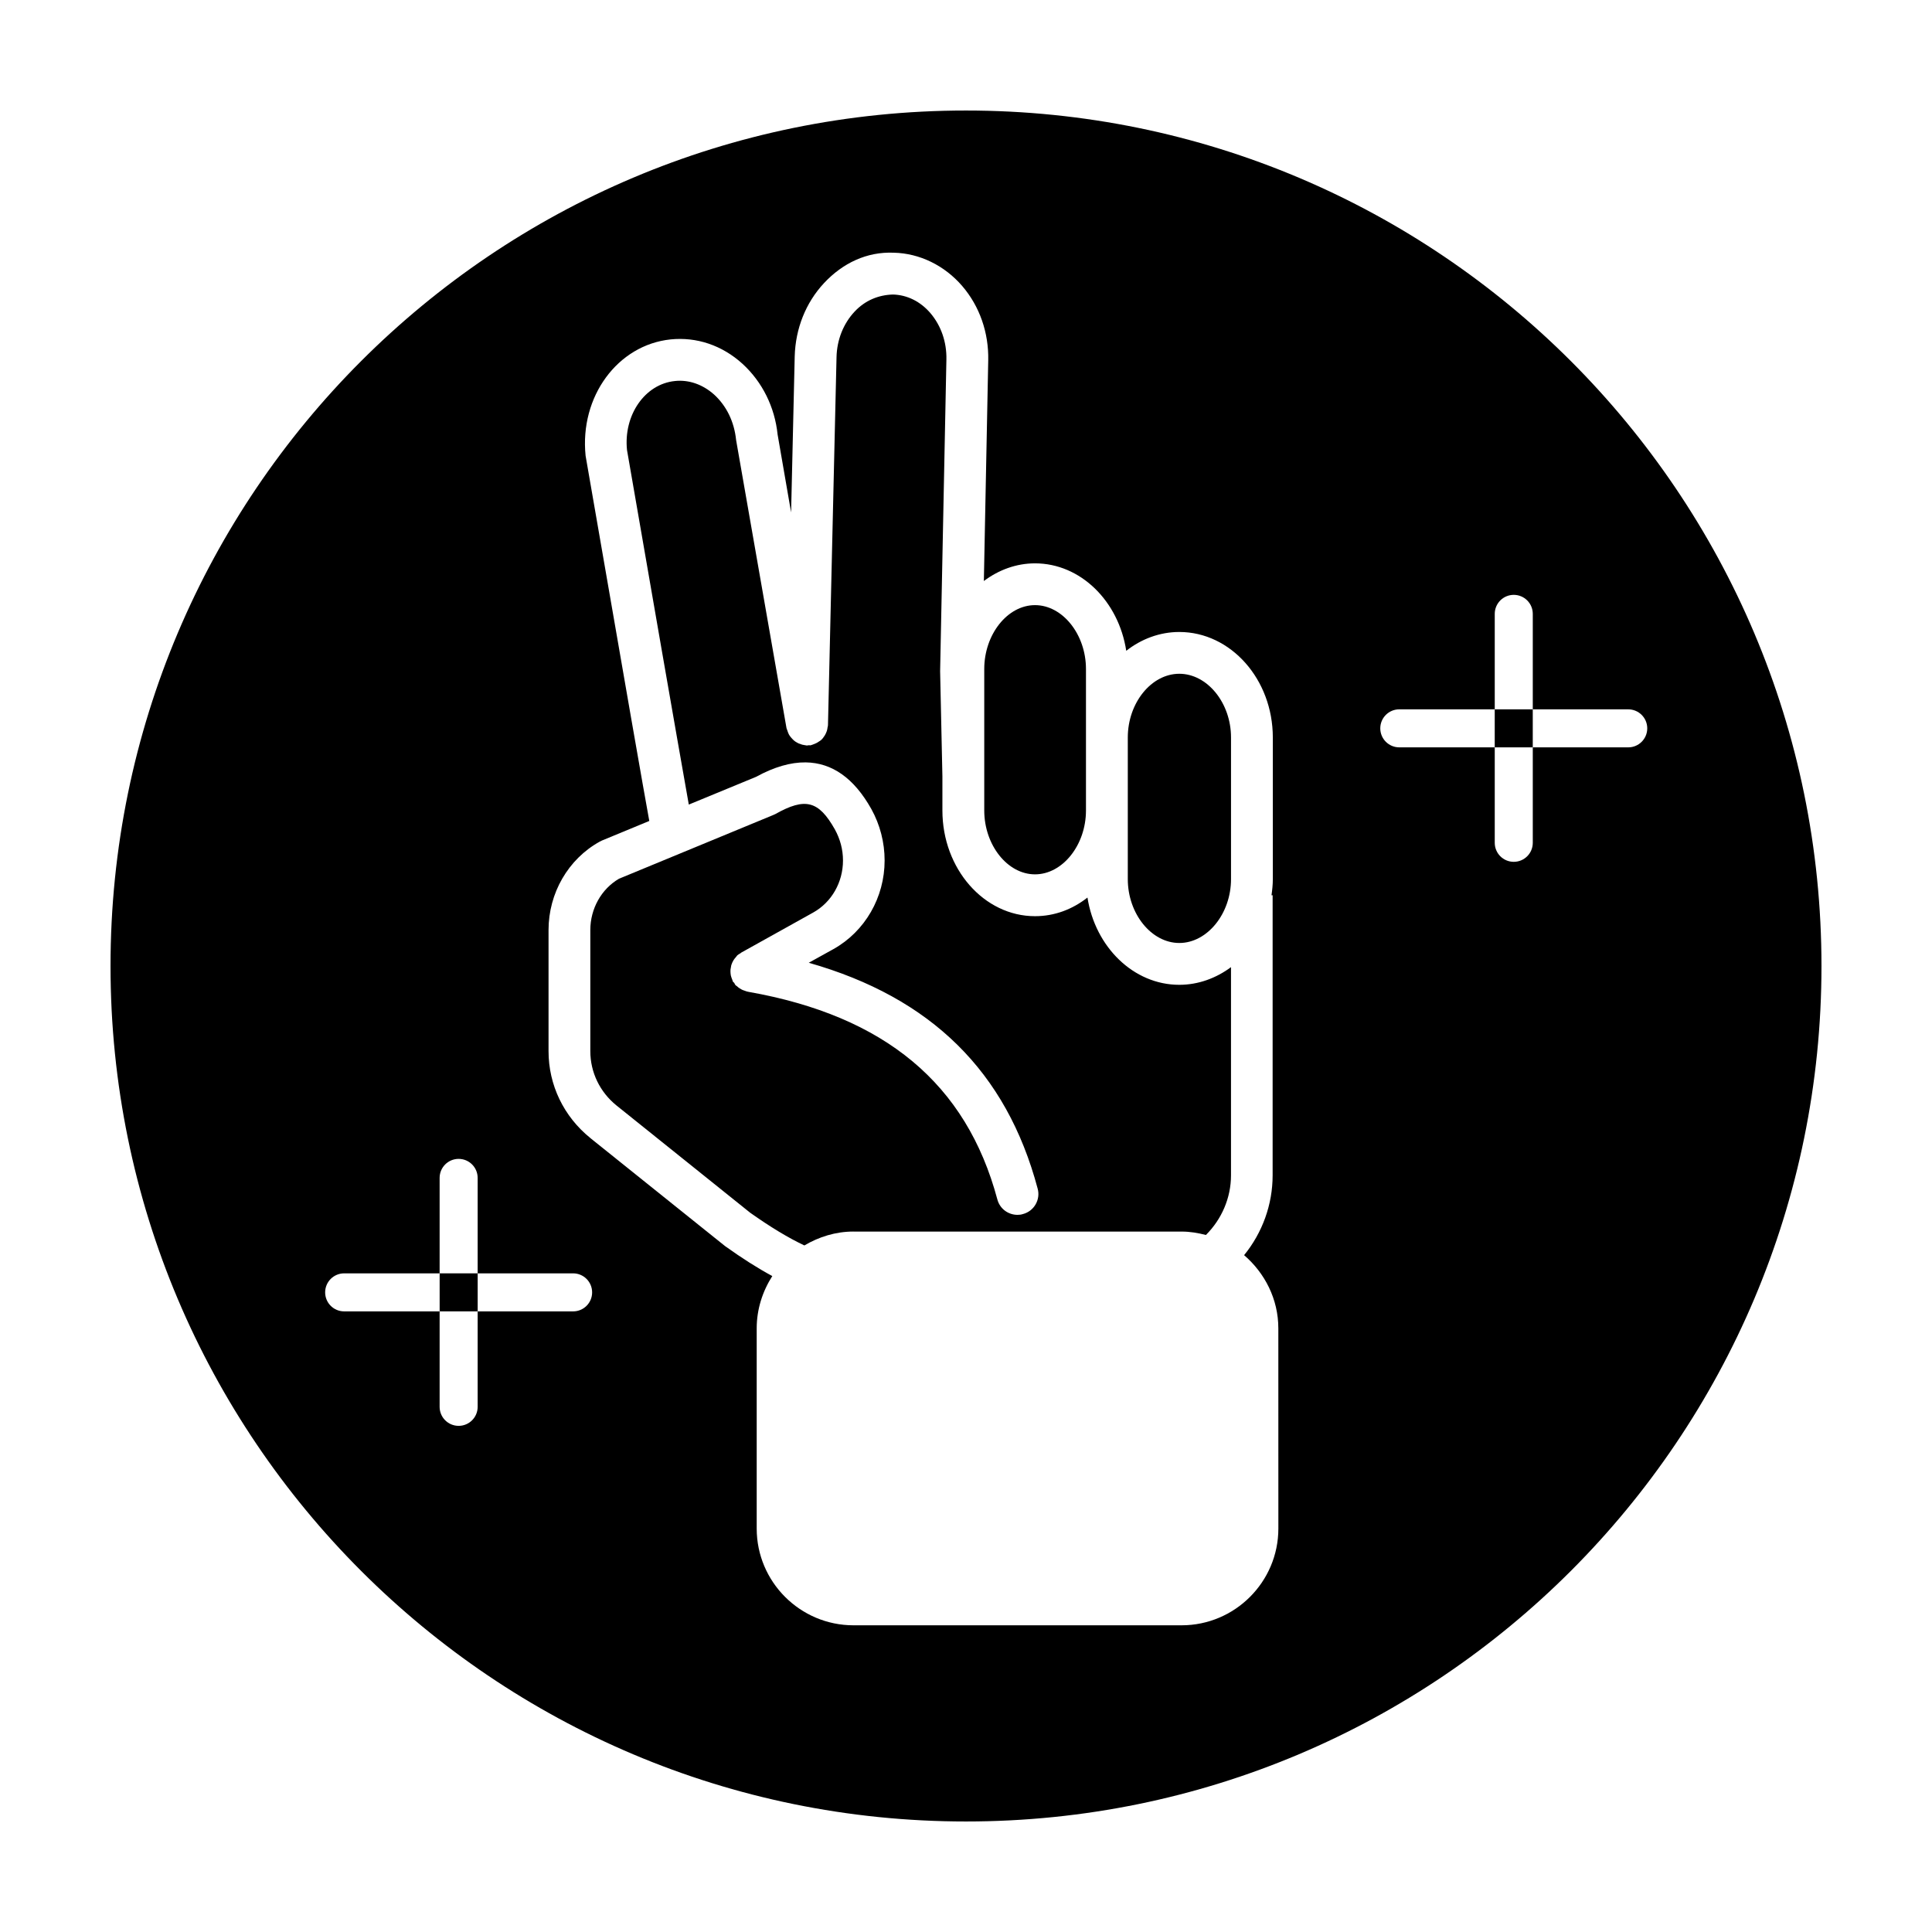
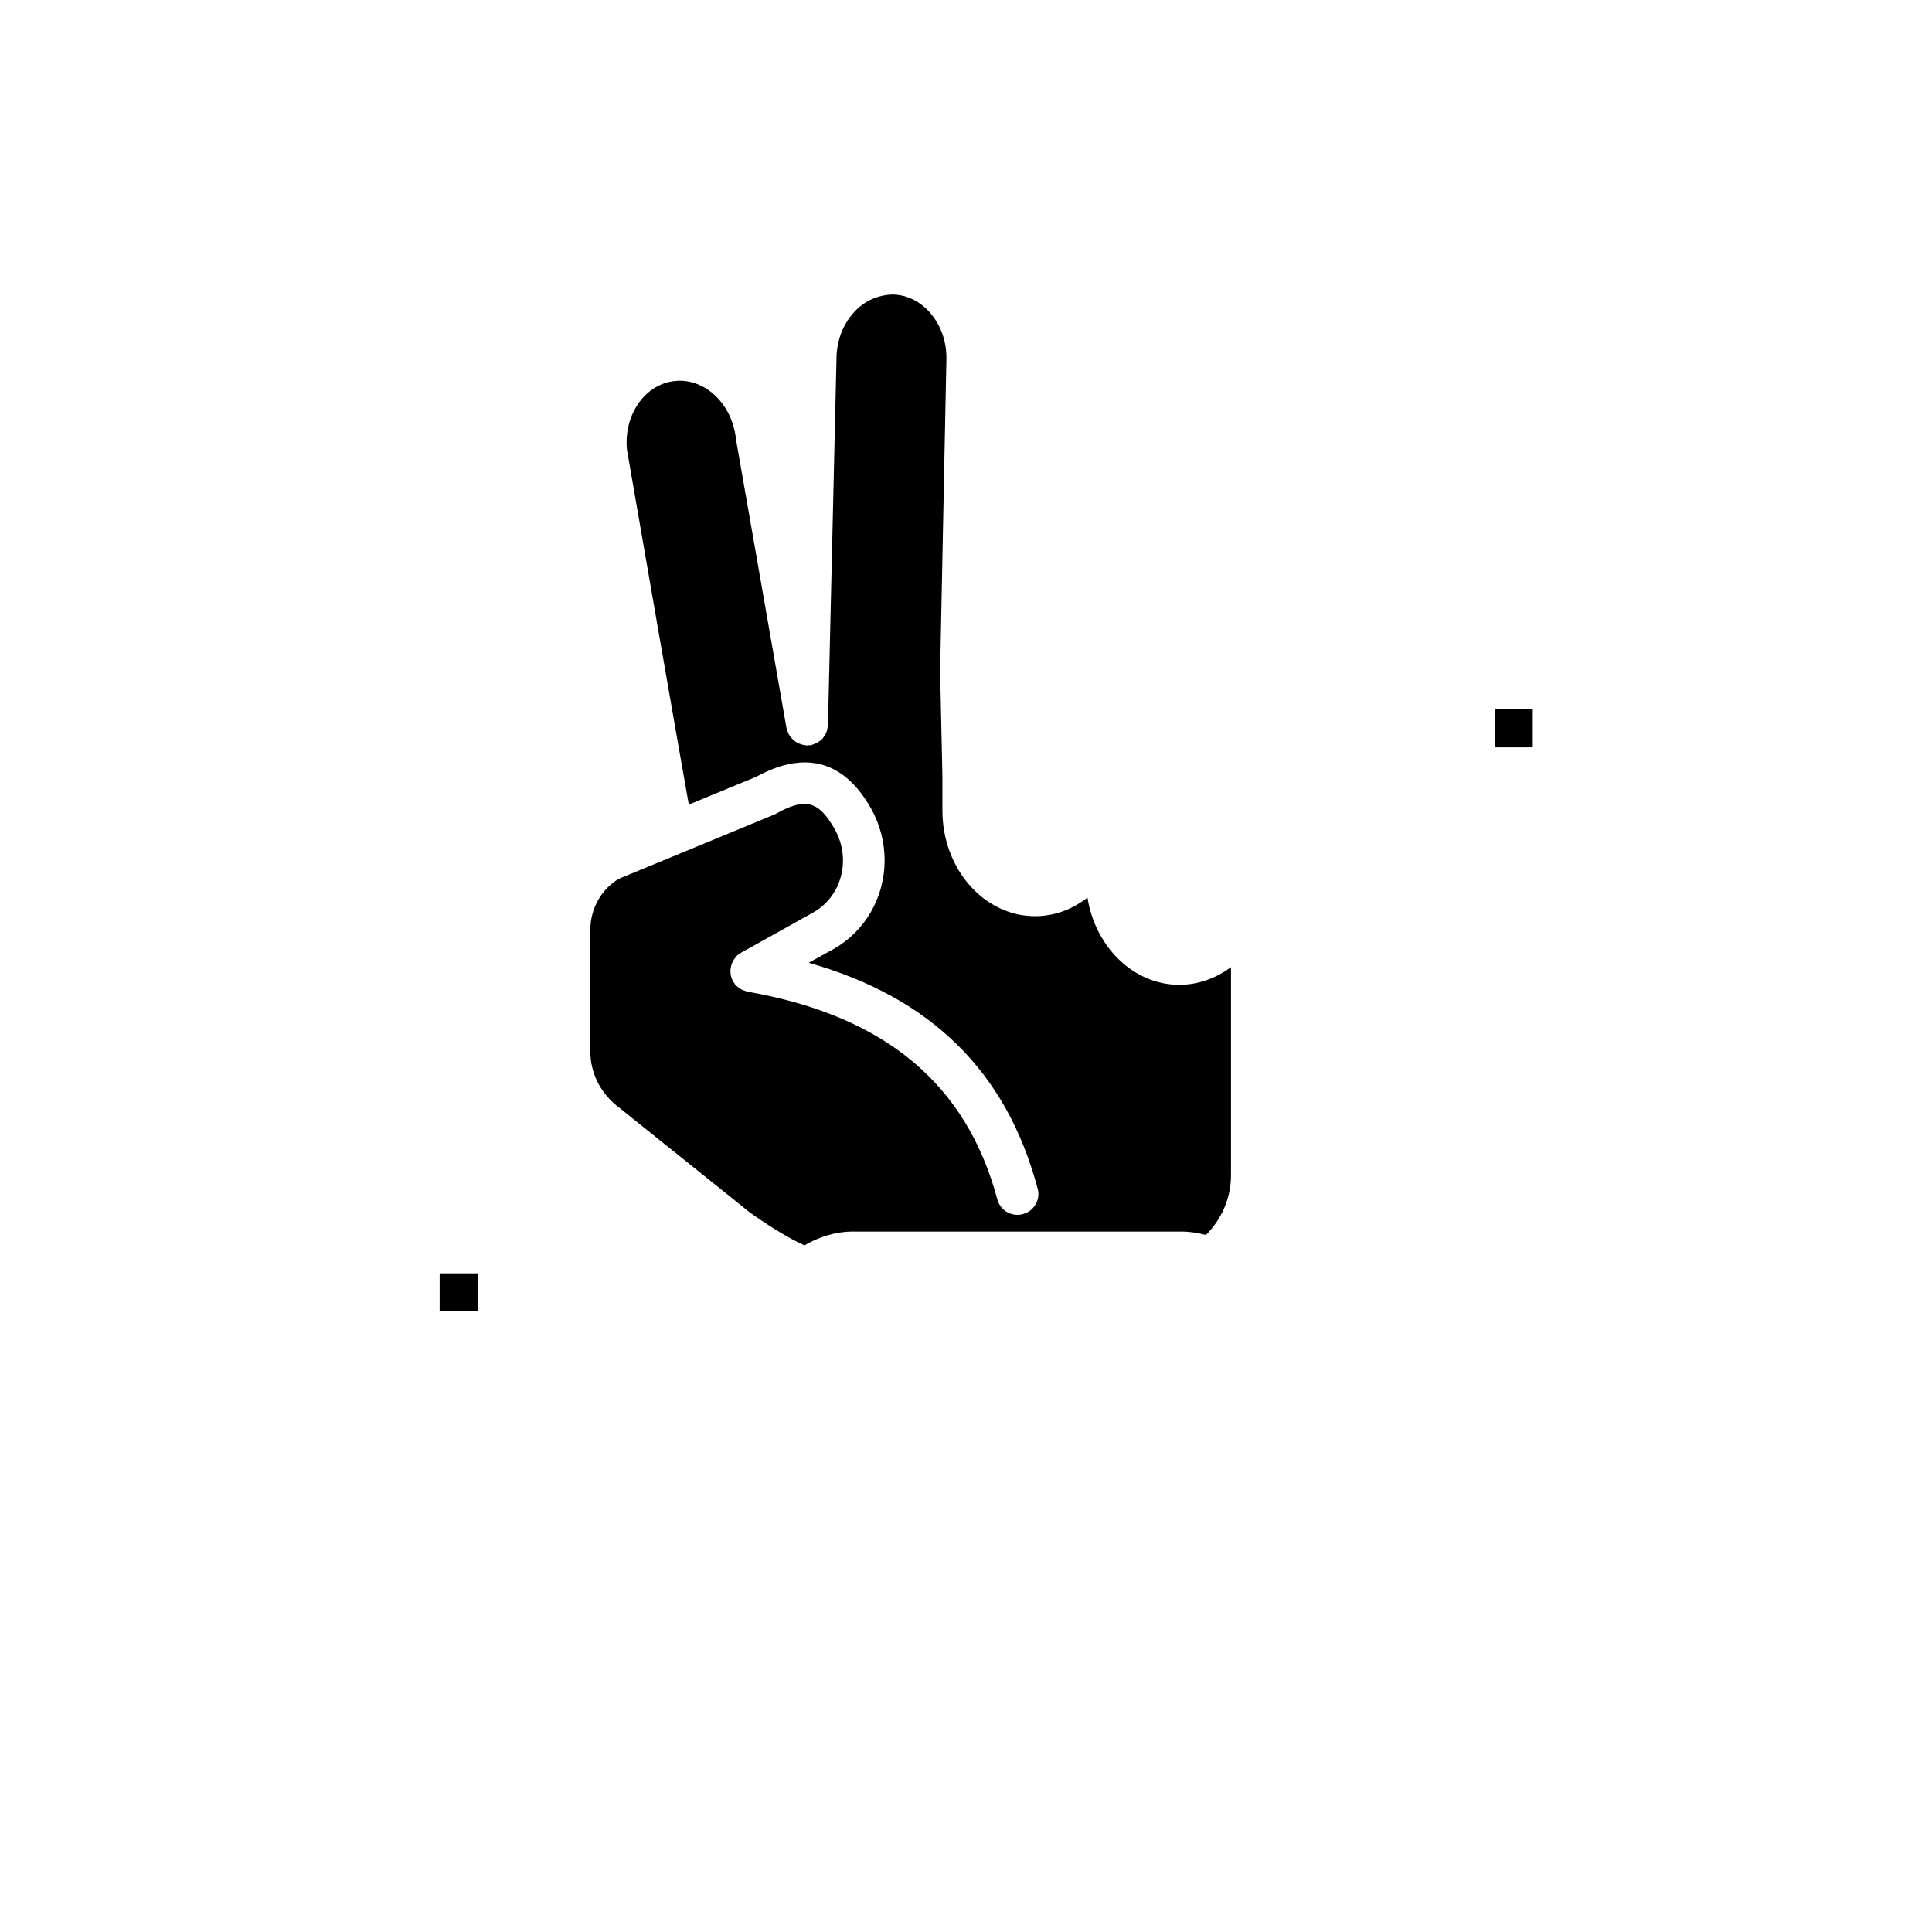
<svg xmlns="http://www.w3.org/2000/svg" fill="#000000" width="800px" height="800px" version="1.1" viewBox="144 144 512 512">
  <g>
-     <path d="m456.53 393.9c7.406 0 13.703-7.758 13.703-16.93v-37.535c0-9.168-6.297-16.879-13.703-16.879s-13.652 7.707-13.652 16.879v37.535c-0.004 9.172 6.246 16.93 13.652 16.93z" />
-     <path d="m418.29 375.71c7.305 0 13.504-7.758 13.504-16.93v-37.484c0-9.168-6.195-16.93-13.504-16.93-7.305 0-13.453 7.758-13.453 16.93v37.484c0.004 9.172 6.148 16.93 13.453 16.93z" />
    <path d="m370.17 470.38h86.961c2.215 0 4.332 0.352 6.449 0.906 4.18-4.18 6.648-9.824 6.648-15.82v-55.164c-3.93 2.922-8.664 4.684-13.703 4.684-12.141 0-22.27-10.027-24.336-23.125-3.981 3.125-8.715 4.938-13.906 4.938-13.504 0-24.535-12.543-24.535-28.012v-9.02l-0.605-27.91 1.664-82.574c0.102-4.637-1.41-8.969-4.231-12.293-2.672-3.125-6.195-4.836-9.926-4.938-3.828 0.102-7.406 1.562-10.176 4.535-2.973 3.176-4.684 7.457-4.785 12.09l-2.266 97.488c0 0.203-0.051 0.352-0.102 0.555-0.051 0.352-0.102 0.707-0.203 1.008-0.152 0.402-0.301 0.754-0.504 1.109-0.152 0.25-0.301 0.453-0.453 0.656-0.25 0.352-0.555 0.656-0.957 0.906-0.203 0.152-0.453 0.301-0.707 0.453-0.352 0.203-0.707 0.301-1.059 0.453-0.203 0.051-0.352 0.152-0.605 0.203-0.152 0.051-0.352-0.051-0.555 0-0.102 0-0.25 0.051-0.402 0.051h-0.102c-0.203 0-0.402-0.102-0.605-0.102-0.301-0.051-0.656-0.102-0.957-0.25-0.402-0.102-0.754-0.25-1.059-0.453-0.301-0.152-0.555-0.352-0.805-0.555-0.25-0.25-0.504-0.504-0.754-0.805-0.203-0.25-0.402-0.504-0.555-0.805-0.152-0.352-0.301-0.707-0.402-1.059-0.051-0.203-0.152-0.352-0.203-0.555l-13.352-76.328c-0.504-4.938-2.57-9.07-5.793-12.043-3.023-2.719-6.75-4.031-10.43-3.629-7.961 0.805-13.652 9.02-12.695 18.289 5.492 31.738 13.402 77.234 16.375 93.961l17.836-7.356c4.785-2.621 9.168-3.879 13.148-3.828 7.004 0.102 12.797 4.18 17.383 12.344 2.316 4.18 3.527 8.867 3.527 13.652 0 9.773-5.188 18.793-13.551 23.477l-6.551 3.629c32.445 9.219 52.395 28.867 60.66 59.852 0.805 2.922-0.957 5.996-3.93 6.75-0.453 0.152-0.957 0.203-1.41 0.203-2.469 0-4.684-1.613-5.34-4.082-8.211-30.633-29.773-48.617-65.949-55.016-0.152 0-0.301-0.102-0.453-0.102-0.301-0.102-0.555-0.203-0.855-0.301-0.352-0.102-0.656-0.301-1.008-0.504-0.25-0.152-0.504-0.352-0.707-0.555-0.152-0.152-0.352-0.203-0.453-0.352-0.152-0.203-0.203-0.352-0.301-0.555-0.152-0.152-0.301-0.25-0.402-0.402-0.051-0.152-0.051-0.352-0.152-0.504-0.152-0.352-0.25-0.707-0.352-1.059-0.051-0.352-0.102-0.707-0.102-1.059 0-0.352 0-0.656 0.102-1.008 0.051-0.352 0.102-0.707 0.25-1.008 0.102-0.352 0.301-0.656 0.453-0.957 0.203-0.301 0.402-0.605 0.656-0.855 0.152-0.152 0.203-0.301 0.352-0.453 0.25-0.203 0.555-0.402 0.855-0.555 0-0.051 0.051-0.051 0.102-0.102l0.152-0.102 18.992-10.578c4.887-2.719 7.91-8.012 7.91-13.805 0-2.922-0.754-5.691-2.168-8.262-4.281-7.559-7.809-8.516-15.77-4.031-0.203 0.102-0.402 0.203-0.555 0.25l-40.859 16.879c-4.684 2.719-7.609 7.961-7.609 13.602v32.094c0 5.594 2.519 10.832 6.953 14.41l35.418 28.414c5.34 3.777 10.078 6.648 14.359 8.664 3.828-2.266 8.262-3.68 12.996-3.68z" />
    <path d="m540.12 331.98h10.078v10.078h-10.078z" />
    <path d="m260.51 481.45h10.078v10.078h-10.078z" />
-     <path d="m400 173.29c-125.2 0-226.71 101.52-226.71 226.71 0 125.2 101.52 226.71 226.71 226.71s226.71-101.52 226.71-226.71c-0.004-125.2-101.52-226.71-226.71-226.71zm-104.12 318.24h-25.297v25.297c0 2.785-2.254 5.039-5.039 5.039-2.785 0-5.039-2.254-5.039-5.039v-25.297h-25.297c-2.785 0-5.039-2.254-5.039-5.039 0-2.785 2.254-5.039 5.039-5.039h25.297v-25.297c0-2.785 2.254-5.039 5.039-5.039 2.785 0 5.039 2.254 5.039 5.039v25.297h25.297c2.785 0 5.039 2.254 5.039 5.039 0 2.785-2.25 5.039-5.039 5.039zm186.9 57.547c0 14.156-11.539 25.645-25.645 25.645h-86.957c-14.105 0-25.645-11.488-25.645-25.645v-53.051c0-5.09 1.562-9.824 4.133-13.855-3.828-2.066-7.961-4.684-12.543-7.961l-35.621-28.566c0-0.051-0.051-0.051-0.051-0.051-7.055-5.691-11.082-14.055-11.082-23.023v-32.094c0-9.773 5.188-18.793 13.551-23.426 0.203-0.102 0.402-0.203 0.605-0.301l12.543-5.188c-1.562-8.566-5.644-31.891-16.879-96.781-1.613-15.719 8.516-29.371 22.52-30.832 6.902-0.707 13.652 1.562 19.043 6.449 5.289 4.836 8.566 11.488 9.32 18.742l3.578 20.656 0.957-41.363c0.203-7.356 2.922-14.207 7.758-19.398 4.988-5.34 11.387-8.363 18.488-8.062 6.852 0.152 13.453 3.375 18.137 8.816 4.637 5.391 7.055 12.395 6.902 19.699l-1.16 58.492c3.879-2.922 8.566-4.684 13.551-4.684 12.09 0 22.168 10.027 24.184 23.176 3.981-3.125 8.867-4.988 14.055-4.988 13.652 0 24.789 12.543 24.789 27.961v37.535c0 1.461-0.152 2.871-0.352 4.281h0.301v74.211c0 7.758-2.719 15.215-7.559 21.16 5.492 4.734 9.07 11.637 9.07 19.398zm92.719-207.02h-25.297v25.297c0 2.785-2.254 5.039-5.039 5.039s-5.039-2.254-5.039-5.039v-25.297h-25.297c-2.785 0-5.039-2.254-5.039-5.039 0-2.785 2.254-5.039 5.039-5.039h25.297v-25.297c0-2.785 2.254-5.039 5.039-5.039s5.039 2.254 5.039 5.039v25.301h25.297c2.785 0 5.039 2.254 5.039 5.039-0.004 2.785-2.254 5.035-5.039 5.035z" />
  </g>
</svg>